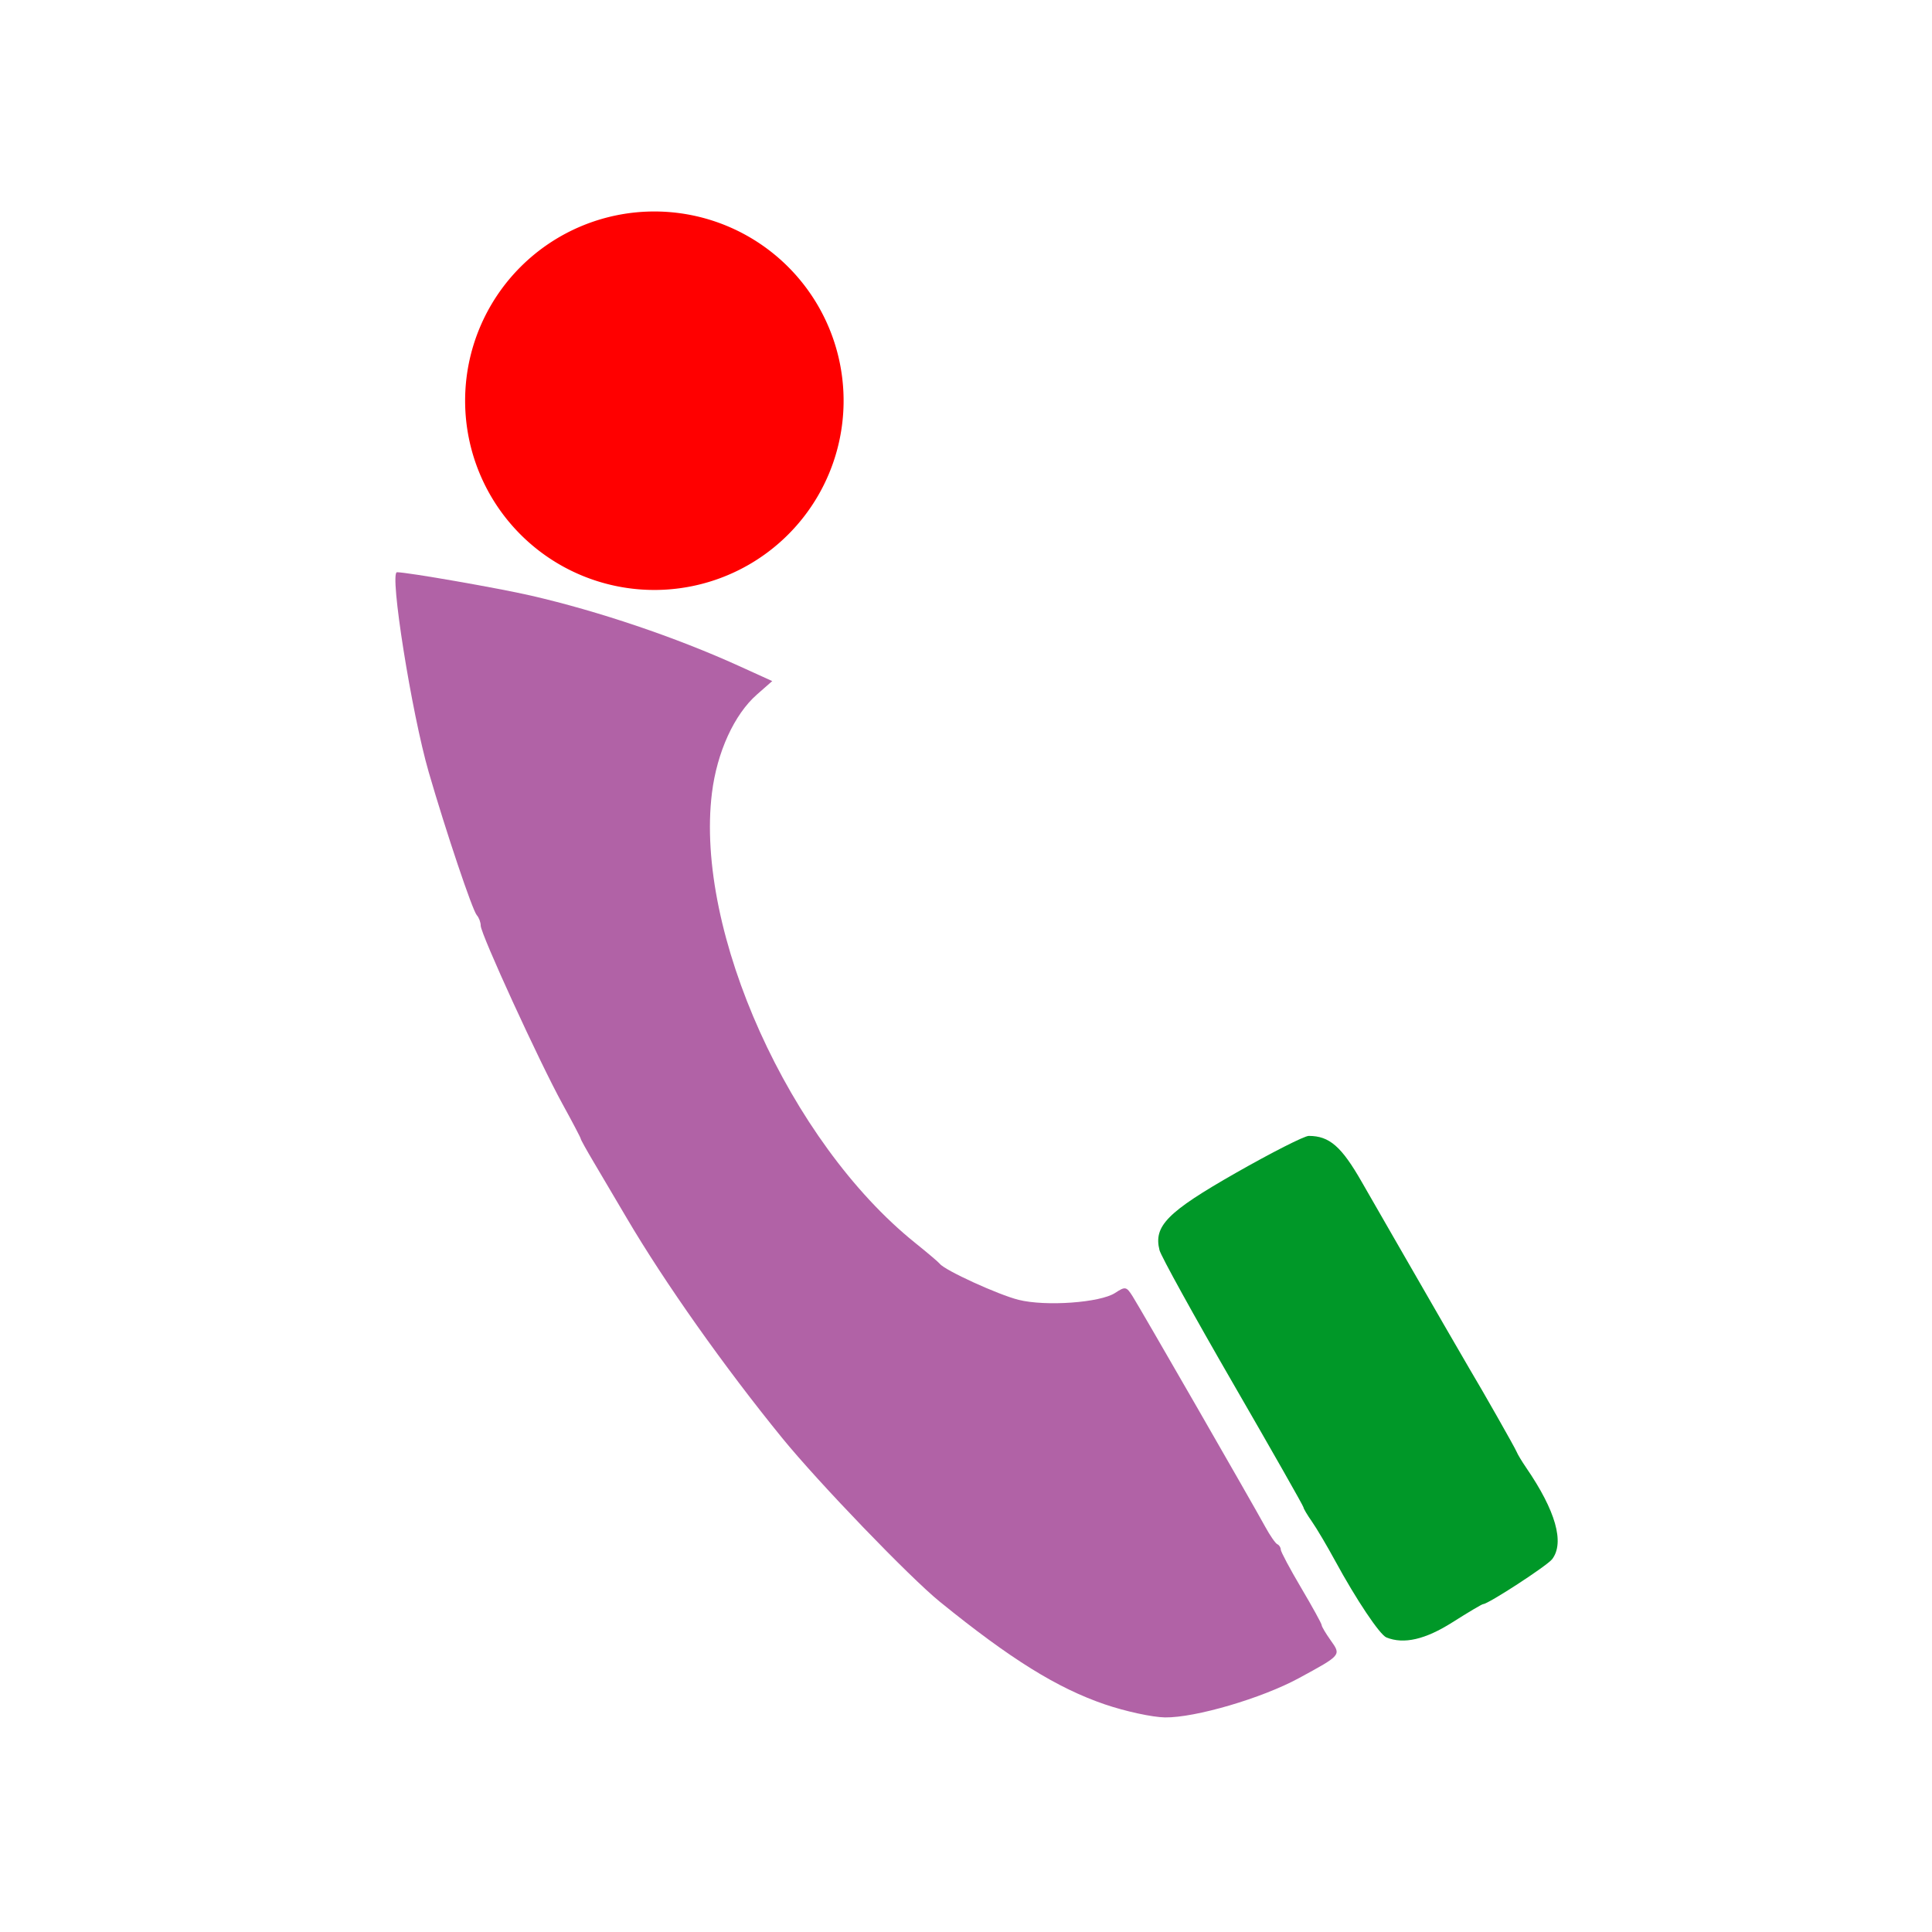
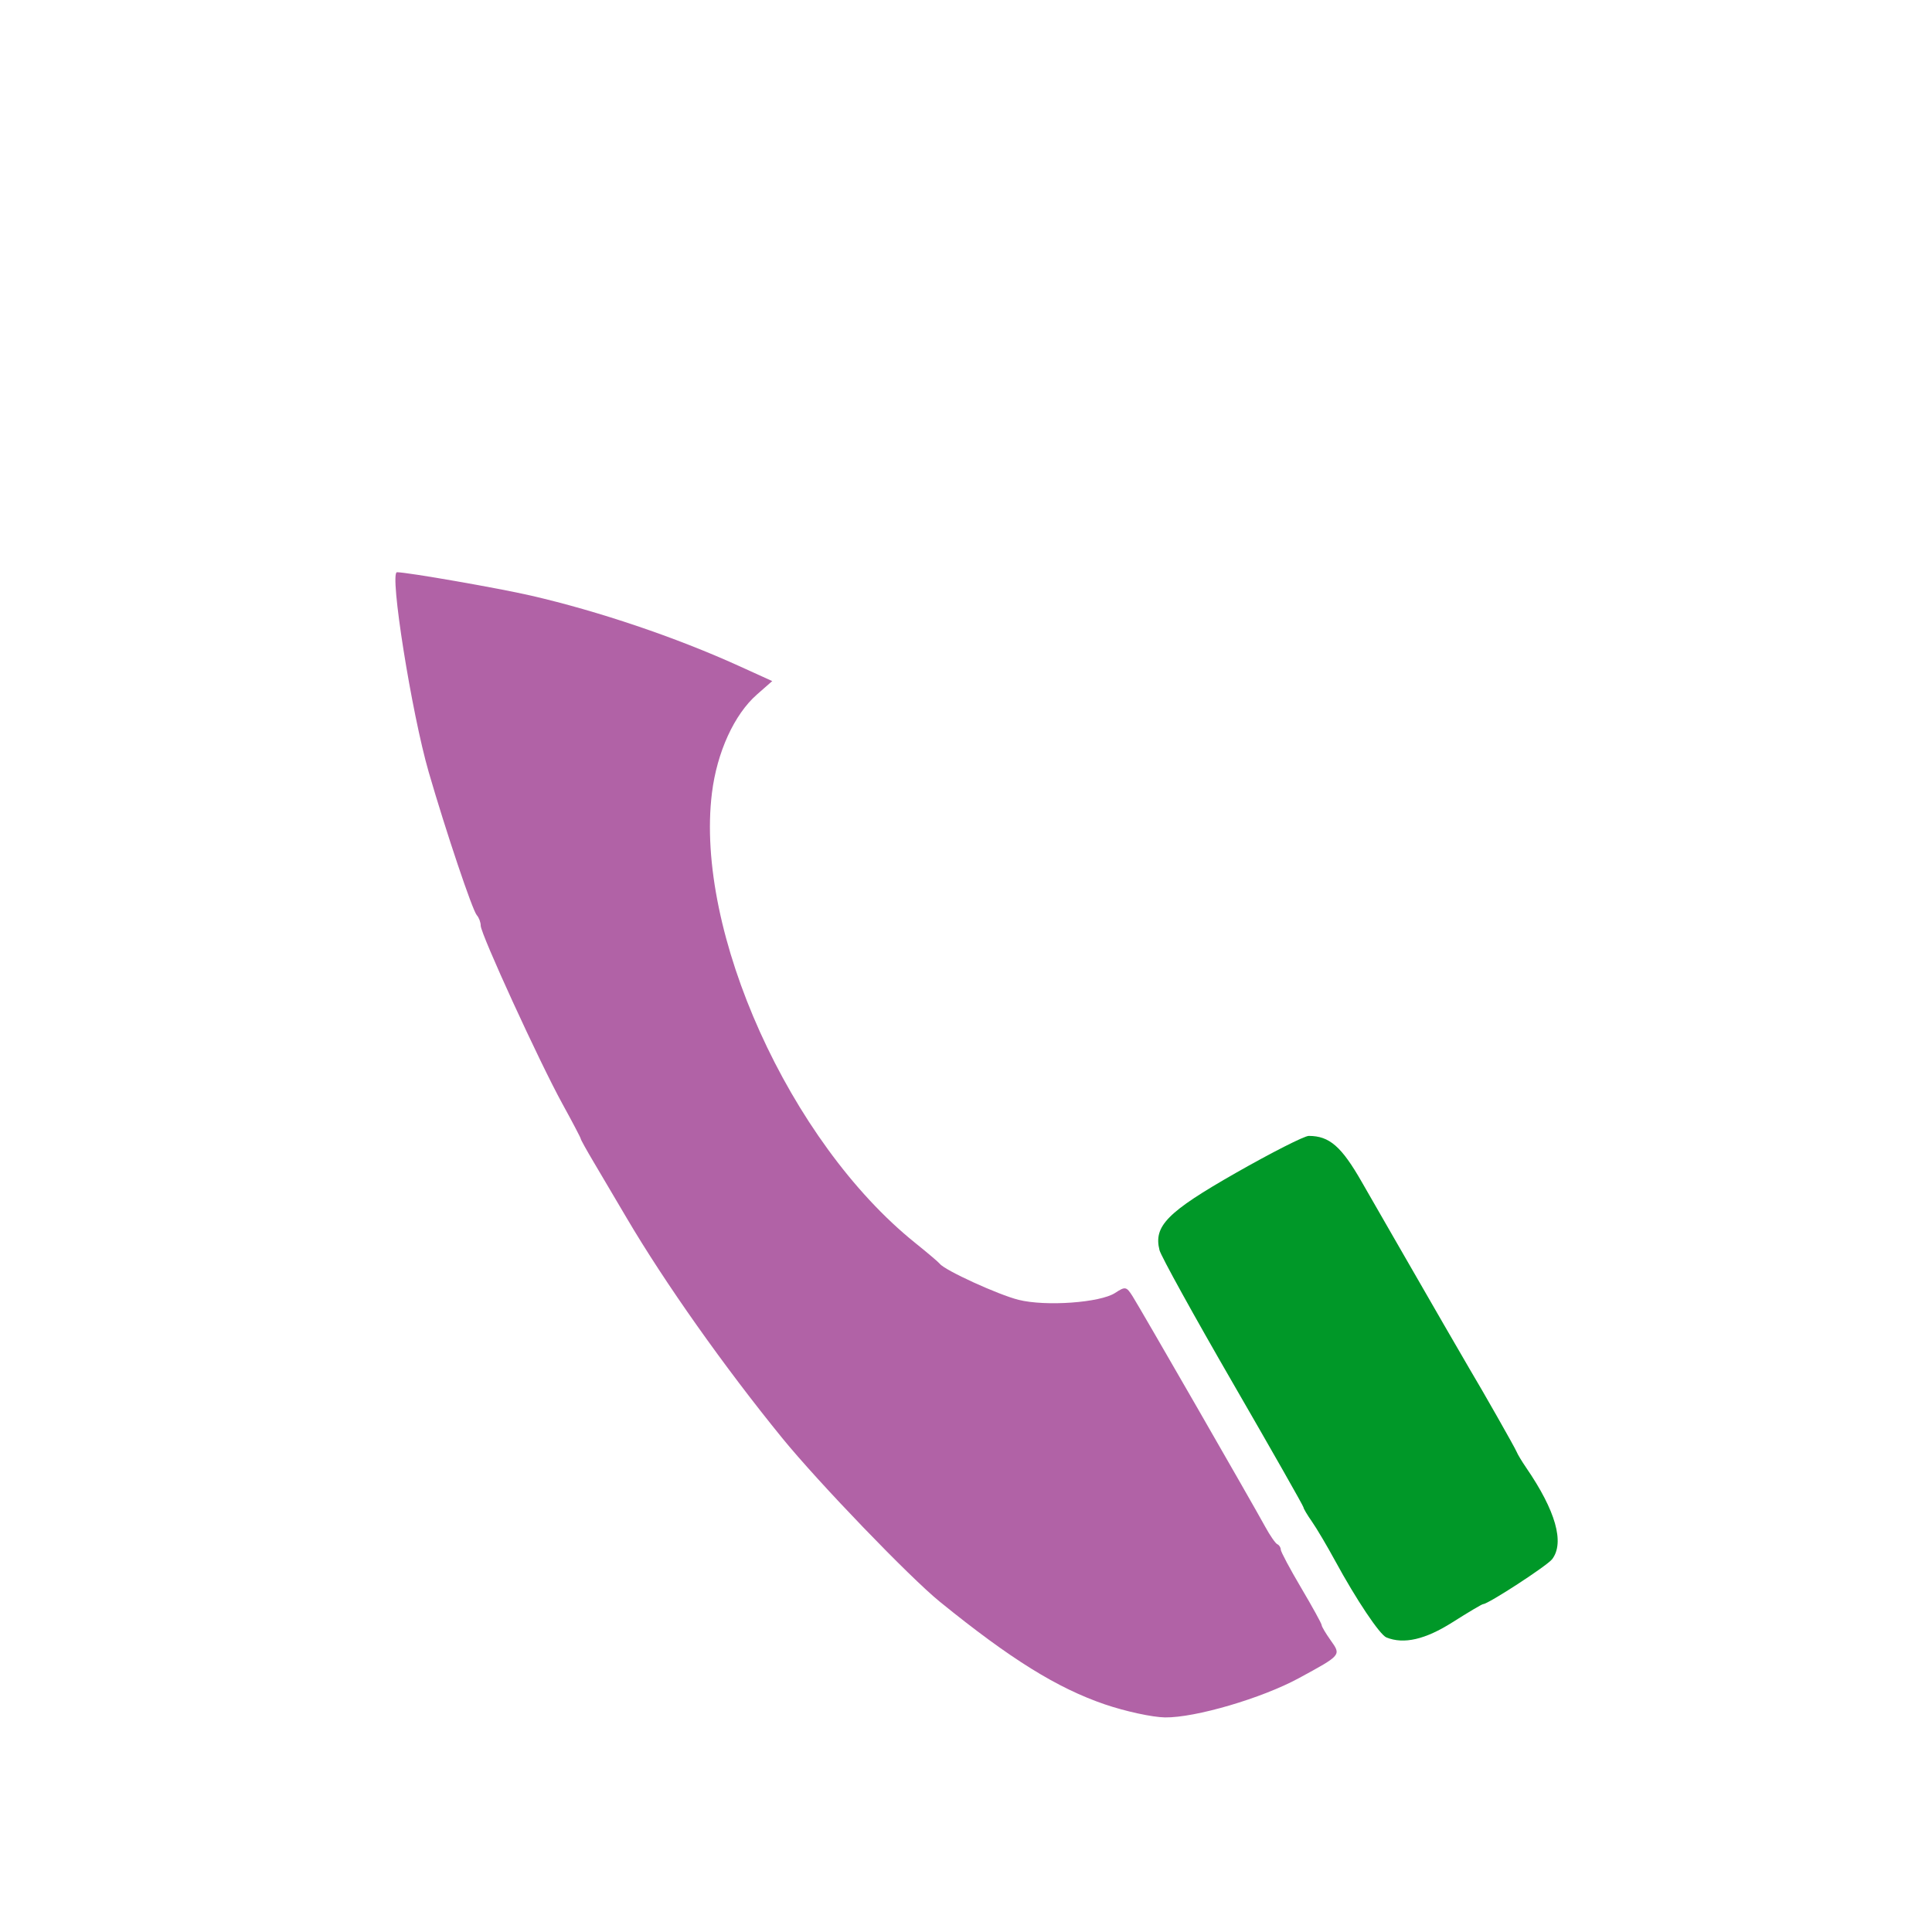
<svg xmlns="http://www.w3.org/2000/svg" width="800" height="800" version="1.1" viewBox="0 0 800 800" xml:space="preserve">
  <g transform="matrix(1.306 0 0 1.306 -113.4 -131.03)">
    <path d="m437.17 640.73c-15.156-5.177-29.9-14.341-52.322-32.521-9.546-7.74-38.472-37.776-49.976-51.893-18.366-22.538-37.358-49.411-49.401-69.9-3.494-5.945-8.191-13.9-10.436-17.677-2.245-3.777-4.082-7.092-4.082-7.367 0-0.275-2.616-5.258-5.813-11.074-7.272-13.229-25.894-53.842-25.894-56.471 0-1.076-0.558-2.572-1.24-3.325-1.381-1.524-9.767-26.472-15.236-45.327-5.444-18.768-12.533-63.414-10.07-63.414 3.277 0 32.11 5.029 42.4 7.396 21.491 4.943 46.06 13.249 66.031 22.325l10.543 4.791-4.851 4.259c-7.196 6.318-12.658 18.268-14.264 31.209-5.459 43.968 24.64 110.65 64.363 142.6 3.942 3.171 7.492 6.182 7.889 6.691 1.622 2.083 18.49 9.799 24.974 11.422 8.583 2.15 25.88 0.909 30.618-2.196 3.206-2.101 3.551-2.037 5.491 1.009 2.368 3.72 37.933 65.523 42.095 73.151 1.514 2.774 3.239 5.261 3.833 5.525 0.595 0.264 1.081 1.021 1.081 1.683 0 0.661 2.918 6.138 6.486 12.172 3.567 6.033 6.486 11.337 6.486 11.787s1.289 2.628 2.865 4.841c3.357 4.714 3.433 4.623-10.071 11.965-11.739 6.382-32.895 12.592-42.454 12.46-3.998-0.055-12.568-1.91-19.044-4.122z" fill="#b162a6" />
    <path d="m526.41 619.5c-2.111-0.852-9.557-11.977-16.24-24.266-2.587-4.756-5.908-10.369-7.381-12.473-1.473-2.104-2.678-4.133-2.678-4.51s-10.077-18.112-22.392-39.412c-12.316-21.3-22.78-40.255-23.254-42.122-1.945-7.661 2.451-12.113 24.201-24.506 11.325-6.453 21.725-11.733 23.112-11.733 6.554 0 10.377 3.328 16.861 14.681 1.5 2.627 6.464 11.262 11.031 19.188 4.567 7.927 11.291 19.601 14.943 25.942 3.652 6.341 7.293 12.621 8.092 13.954 4.18 6.977 14.499 25.151 14.989 26.401 0.311 0.793 1.678 3.063 3.037 5.044 9.344 13.626 12.217 23.749 8.226 28.99-1.577 2.071-20.28 14.247-21.884 14.247-0.351 0-4.717 2.588-9.703 5.751-8.649 5.487-15.439 7.05-20.959 4.823z" fill="#009828" />
-     <path d="m354.3 227.38a60 60 0 0 1-60 60 60 60 0 0 1-60-60 60 60 0 0 1 60-60 60 60 0 0 1 60 60z" fill="#f00" stroke-width="36.702" />
  </g>
</svg>